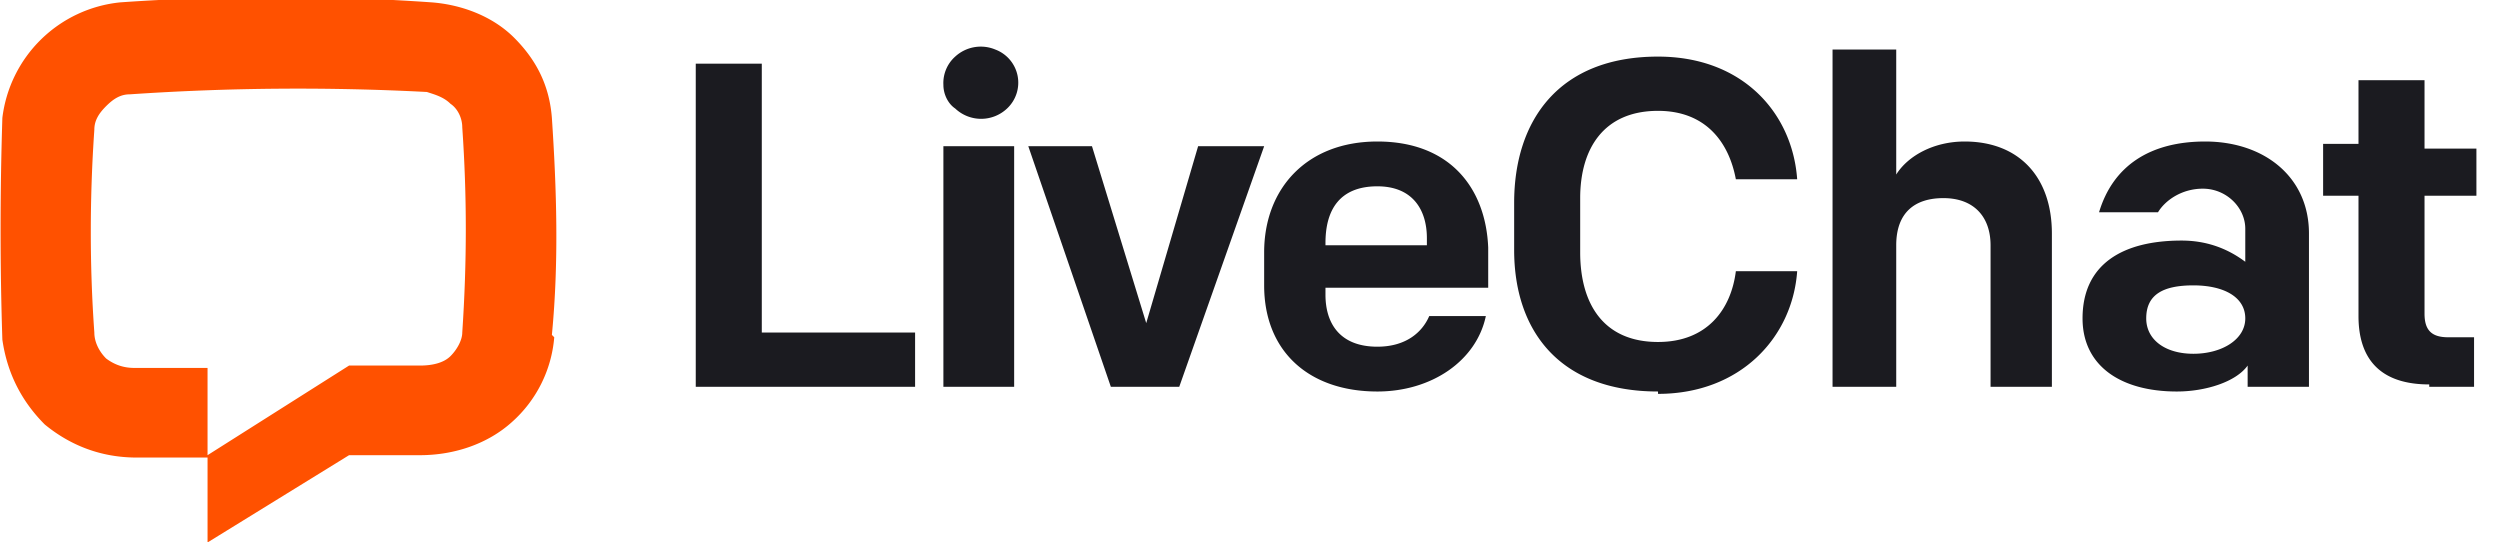
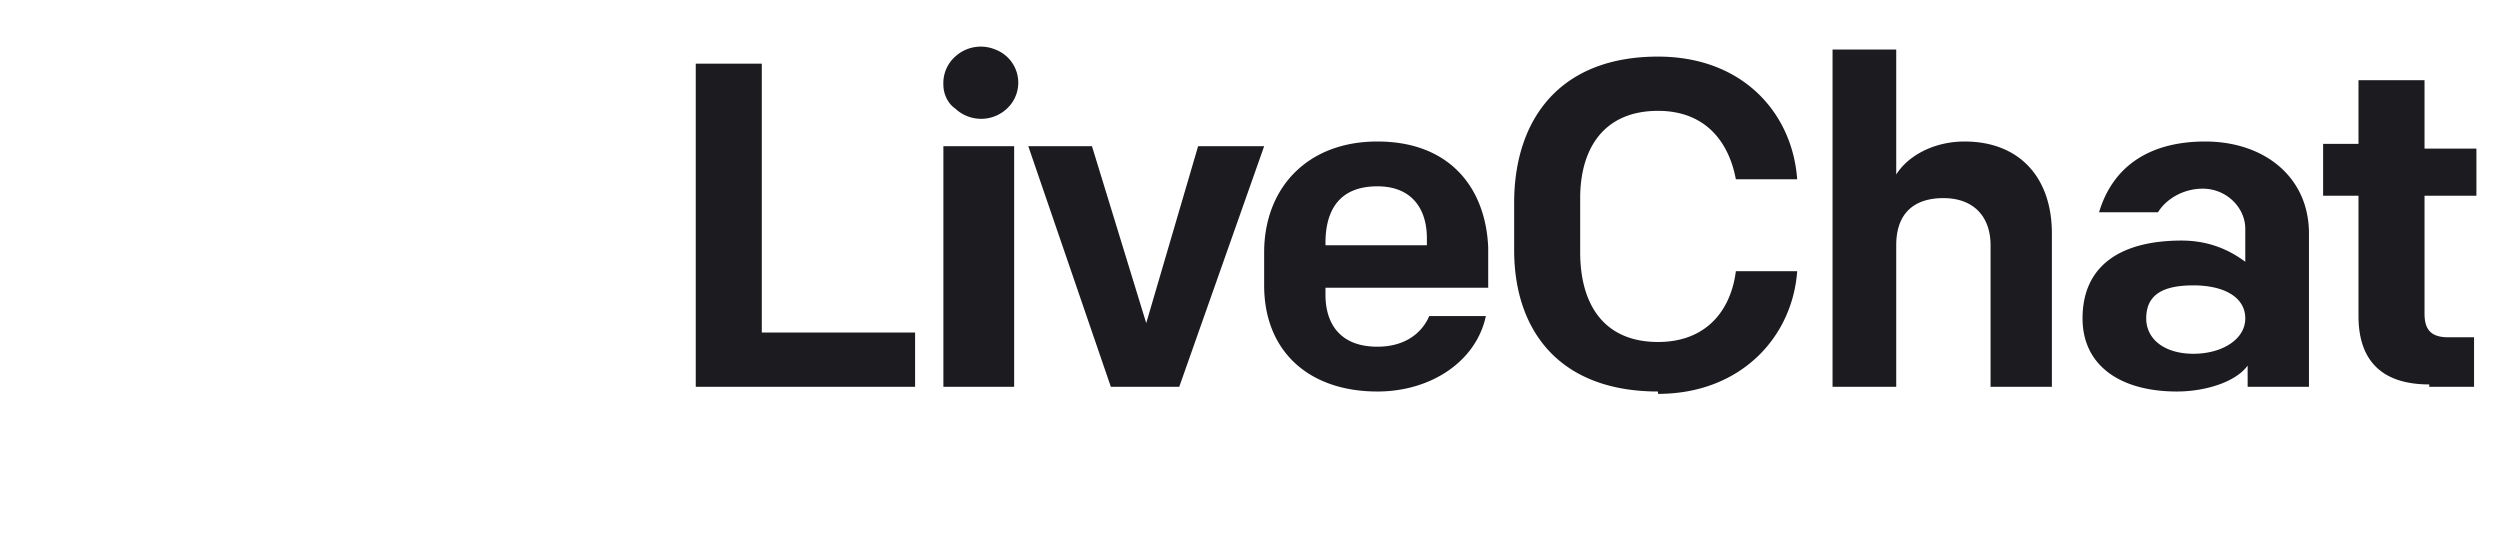
<svg xmlns="http://www.w3.org/2000/svg" width="106" height="23" viewBox="0 0 106 23" fill="none">
-   <path d="M23.5 14.3a5.4 5.4 0 0 1-1.8 3.6c-1 .9-2.4 1.4-3.9 1.4h-3l-6 3.7v-3.7l6-3.8h3c.5 0 1-.1 1.3-.4.3-.3.5-.7.5-1 .2-3 .2-5.8 0-8.7 0-.4-.2-.8-.5-1-.3-.3-.7-.4-1-.5A105.2 105.2 0 0 0 5.5 4c-.4 0-.7.2-1 .5-.3.3-.5.6-.5 1-.2 2.9-.2 5.8 0 8.6 0 .4.2.8.5 1.1.4.3.8.4 1.2.4h3.1v3.8h-3c-1.5 0-2.8-.5-3.9-1.4-1-1-1.6-2.2-1.8-3.6C0 11.3 0 8.2.1 5a5.6 5.6 0 0 1 5-4.9 94.7 94.7 0 0 1 13.2 0c1.3.1 2.6.6 3.5 1.5 1 1 1.5 2.1 1.6 3.4.2 3 .3 6.1 0 9.2Z" fill="#FF5100" />
  <path d="M29.5 16.4h9.3v-2.3h-6.5V2.7h-2.8v13.7ZM40.1 16.4H43V6.2H40v10.2ZM40 3.6c0 .4.2.8.5 1a1.6 1.6 0 0 0 2.2 0 1.5 1.5 0 0 0-.5-2.5 1.6 1.6 0 0 0-1.7.3 1.5 1.5 0 0 0-.5 1.2ZM53.6 6.2h-2.8l-2.2 7.5-2.3-7.5h-2.7l3.5 10.2H50l3.6-10.2ZM58.4 16.6c2.3 0 4.2-1.3 4.6-3.2h-2.4c-.3.7-1 1.3-2.2 1.3-1.6 0-2.2-1-2.2-2.2v-.3h6.9v-1.7C63 8 61.5 6 58.4 6c-3 0-4.8 2-4.8 4.7v1.4c0 2.8 1.9 4.5 4.8 4.5Zm-2.2-6.3c0-1.4.6-2.4 2.2-2.4 1.5 0 2.1 1 2.1 2.2v.3h-4.3v-.1ZM70.3 16.7c3.5 0 5.7-2.4 5.9-5.2h-2.6c-.2 1.6-1.2 3-3.3 3-2.3 0-3.3-1.6-3.3-3.8V8.4c0-2.1 1-3.7 3.3-3.7 2 0 3 1.3 3.3 2.9h2.6c-.2-2.8-2.3-5.2-5.9-5.2-4.2 0-6.1 2.7-6.1 6.2v2c0 3.4 1.9 6 6.1 6ZM77.7 16.4h2.7v-6c0-1.4.8-2 2-2 1.3 0 2 .8 2 2v6H87V9.9C87 7.5 85.6 6 83.3 6c-1.3 0-2.4.6-2.9 1.4V2.1h-2.7v14.3ZM92.3 16.6c1.2 0 2.5-.4 3-1.1v.9h2.6V9.9C97.9 7.5 96 6 93.5 6c-2.3 0-3.9 1-4.5 3h2.5c.3-.5 1-1 1.9-1 1 0 1.8.8 1.8 1.7v1.4c-.8-.6-1.7-.9-2.7-.9-2.5 0-4.2 1-4.2 3.3 0 2 1.6 3.1 4 3.1ZM93 15c-1.2 0-2-.6-2-1.5 0-1 .7-1.4 2-1.4s2.2.5 2.2 1.4c0 .9-1 1.5-2.2 1.5ZM103 16.4h1.9v-2.1h-1.1c-.7 0-1-.3-1-1v-5h2.2v-2h-2.2V3.4H100v2.7h-1.5v2.2h1.5v5.1c0 1.8.9 2.9 3 2.9Z" fill="#1B1B20" />
</svg>